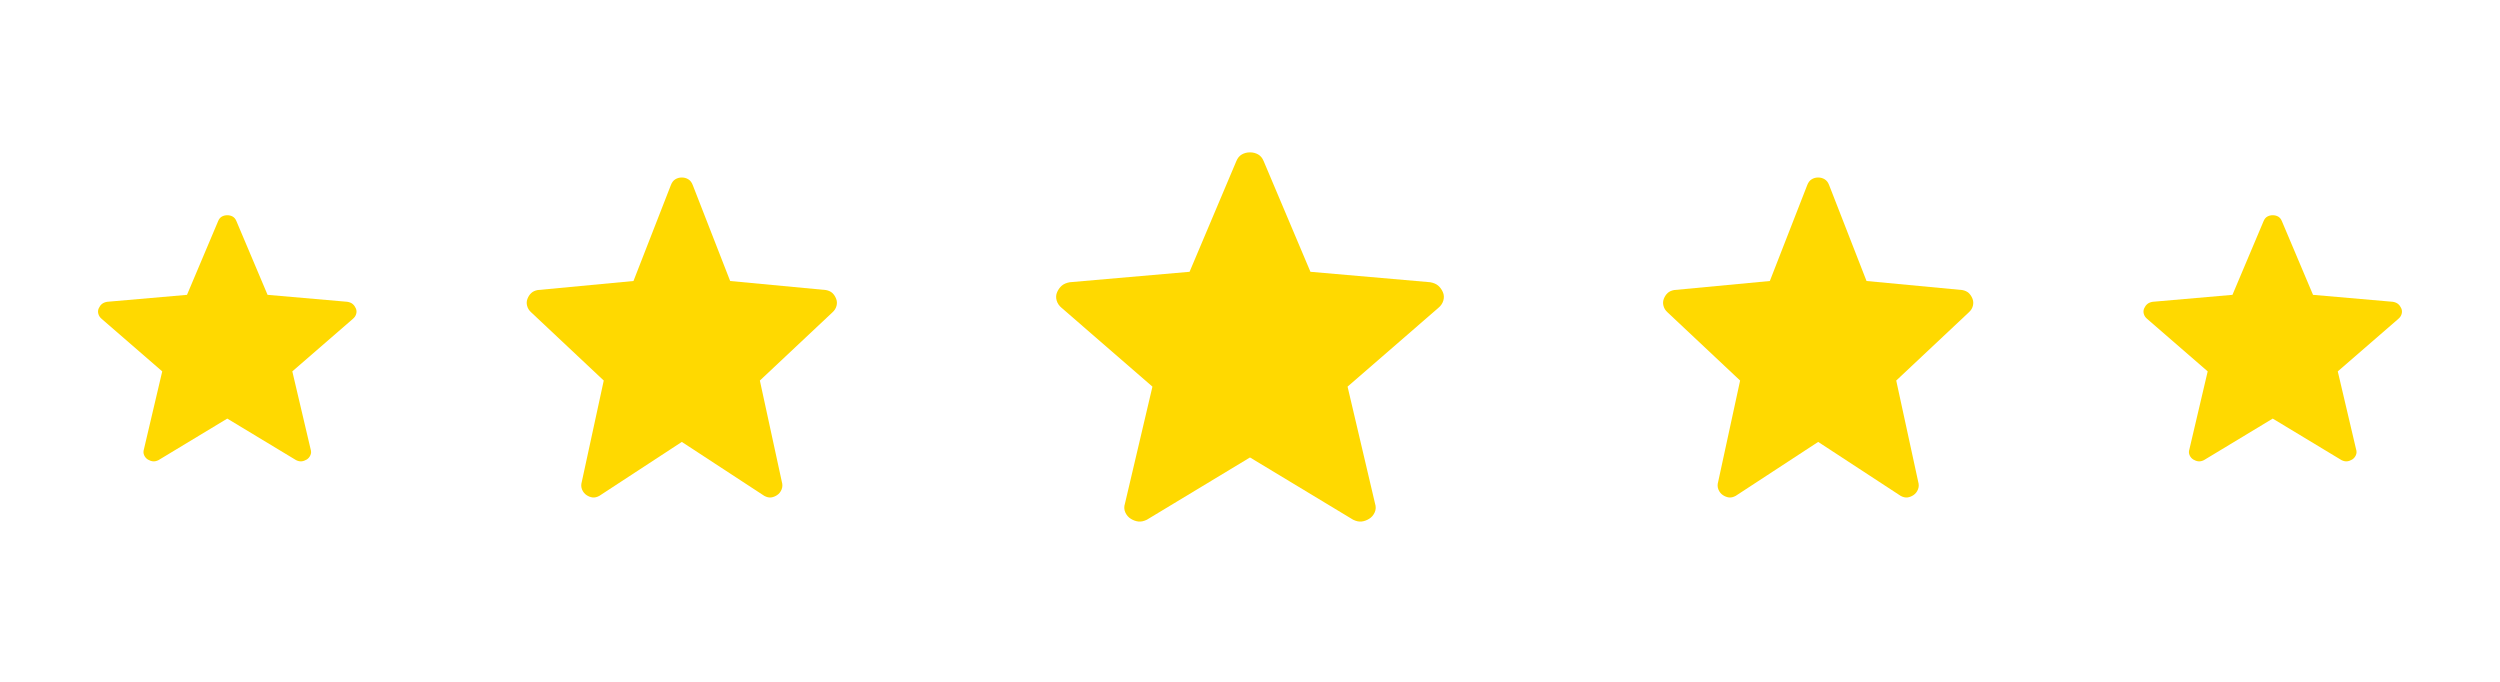
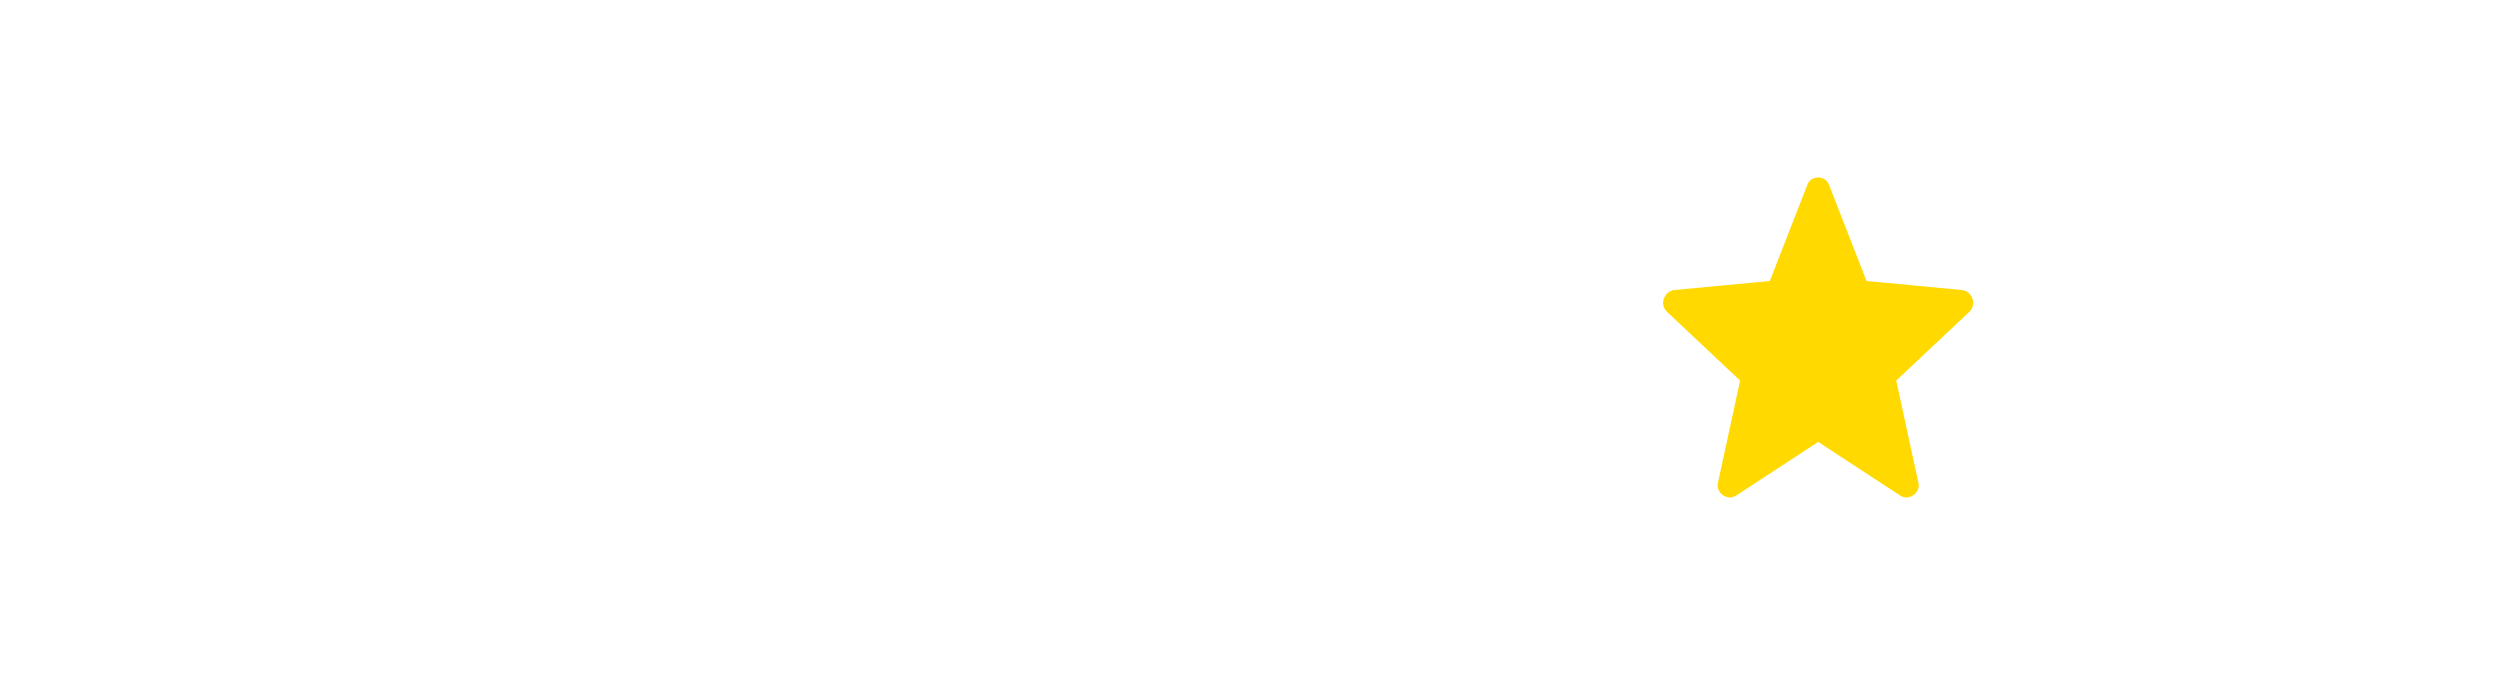
<svg xmlns="http://www.w3.org/2000/svg" width="110" height="30" viewBox="0 0 110 30" fill="none">
-   <path d="M10 18.418L6.975 20.245C6.886 20.289 6.803 20.307 6.728 20.298C6.652 20.29 6.578 20.263 6.507 20.22C6.435 20.176 6.38 20.113 6.343 20.031C6.306 19.95 6.303 19.861 6.333 19.766L7.138 16.341L4.476 14.032C4.401 13.971 4.352 13.898 4.328 13.813C4.304 13.728 4.309 13.647 4.343 13.569C4.377 13.491 4.423 13.427 4.481 13.378C4.539 13.329 4.617 13.296 4.715 13.279L8.228 12.973L9.598 9.729C9.635 9.637 9.689 9.571 9.761 9.53C9.832 9.49 9.912 9.47 10 9.47C10.089 9.47 10.169 9.49 10.24 9.53C10.311 9.571 10.365 9.637 10.402 9.729L11.773 12.973L15.285 13.279C15.384 13.296 15.462 13.329 15.519 13.378C15.577 13.427 15.623 13.491 15.657 13.569C15.691 13.647 15.697 13.728 15.672 13.813C15.648 13.898 15.599 13.971 15.524 14.032L12.862 16.341L13.667 19.766C13.698 19.861 13.695 19.95 13.657 20.031C13.62 20.113 13.565 20.176 13.494 20.22C13.422 20.263 13.348 20.29 13.273 20.298C13.197 20.307 13.114 20.289 13.026 20.245L10 18.418Z" fill="#FFD900" />
-   <path d="M30 19.444L26.369 21.819C26.263 21.876 26.164 21.899 26.073 21.888C25.982 21.876 25.893 21.842 25.808 21.785C25.722 21.728 25.656 21.647 25.611 21.541C25.567 21.434 25.563 21.32 25.6 21.196L26.565 16.744L23.371 13.742C23.281 13.662 23.222 13.568 23.193 13.457C23.164 13.347 23.17 13.241 23.211 13.14C23.252 13.038 23.308 12.956 23.377 12.892C23.446 12.828 23.54 12.785 23.658 12.762L27.873 12.364L29.517 8.148C29.562 8.028 29.627 7.942 29.712 7.89C29.798 7.837 29.894 7.81 30 7.81C30.106 7.81 30.202 7.837 30.287 7.89C30.373 7.942 30.438 8.028 30.483 8.148L32.127 12.364L36.342 12.762C36.46 12.785 36.554 12.828 36.623 12.892C36.692 12.956 36.747 13.038 36.788 13.14C36.829 13.241 36.836 13.347 36.807 13.457C36.778 13.568 36.718 13.662 36.629 13.742L33.434 16.744L34.4 21.196C34.437 21.32 34.433 21.434 34.388 21.541C34.344 21.647 34.278 21.728 34.192 21.785C34.106 21.842 34.018 21.876 33.927 21.888C33.836 21.899 33.737 21.876 33.631 21.819L30 19.444Z" fill="#FFD900" />
-   <path d="M55 20.128L50.462 22.868C50.328 22.933 50.205 22.96 50.091 22.947C49.977 22.934 49.867 22.895 49.76 22.829C49.652 22.764 49.57 22.669 49.514 22.547C49.458 22.424 49.453 22.292 49.5 22.149L50.707 17.012L46.714 13.548C46.602 13.457 46.528 13.347 46.492 13.22C46.456 13.092 46.463 12.97 46.514 12.853C46.566 12.736 46.635 12.641 46.721 12.567C46.808 12.494 46.925 12.444 47.072 12.418L52.341 11.959L54.397 7.094C54.453 6.956 54.534 6.856 54.641 6.796C54.747 6.735 54.867 6.704 55 6.704C55.133 6.704 55.253 6.735 55.359 6.796C55.466 6.856 55.547 6.956 55.603 7.094L57.659 11.959L62.928 12.418C63.075 12.444 63.192 12.494 63.279 12.567C63.365 12.641 63.434 12.736 63.486 12.853C63.537 12.97 63.544 13.092 63.508 13.22C63.472 13.347 63.398 13.457 63.286 13.548L59.293 17.012L60.5 22.149C60.547 22.292 60.542 22.424 60.486 22.547C60.43 22.669 60.348 22.764 60.24 22.829C60.133 22.895 60.023 22.934 59.909 22.947C59.795 22.96 59.672 22.933 59.538 22.868L55 20.128Z" fill="#FFD900" />
  <path d="M80 19.444L76.369 21.819C76.263 21.876 76.164 21.899 76.073 21.888C75.982 21.876 75.894 21.842 75.808 21.785C75.722 21.728 75.656 21.647 75.611 21.541C75.567 21.434 75.563 21.32 75.6 21.196L76.565 16.744L73.371 13.742C73.281 13.662 73.222 13.568 73.193 13.457C73.164 13.347 73.17 13.241 73.211 13.14C73.252 13.038 73.308 12.956 73.377 12.892C73.446 12.828 73.54 12.785 73.658 12.762L77.873 12.364L79.517 8.148C79.562 8.028 79.627 7.942 79.712 7.89C79.798 7.837 79.894 7.81 80 7.81C80.106 7.81 80.202 7.837 80.287 7.89C80.373 7.942 80.438 8.028 80.483 8.148L82.127 12.364L86.342 12.762C86.46 12.785 86.554 12.828 86.623 12.892C86.692 12.956 86.747 13.038 86.788 13.14C86.829 13.241 86.835 13.347 86.807 13.457C86.778 13.568 86.719 13.662 86.629 13.742L83.434 16.744L84.4 21.196C84.437 21.32 84.433 21.434 84.388 21.541C84.344 21.647 84.278 21.728 84.192 21.785C84.106 21.842 84.018 21.876 83.927 21.888C83.836 21.899 83.737 21.876 83.631 21.819L80 19.444Z" fill="#FFD900" />
-   <path d="M100 18.418L96.975 20.245C96.886 20.289 96.803 20.307 96.728 20.298C96.652 20.29 96.578 20.263 96.507 20.22C96.435 20.176 96.38 20.113 96.343 20.031C96.306 19.95 96.302 19.861 96.334 19.766L97.138 16.341L94.476 14.032C94.401 13.971 94.352 13.898 94.328 13.813C94.304 13.728 94.309 13.647 94.343 13.569C94.377 13.491 94.423 13.427 94.481 13.378C94.539 13.329 94.617 13.296 94.715 13.279L98.228 12.973L99.598 9.729C99.635 9.637 99.689 9.571 99.761 9.53C99.832 9.49 99.912 9.47 100 9.47C100.089 9.47 100.169 9.49 100.24 9.53C100.311 9.571 100.365 9.637 100.402 9.729L101.773 12.973L105.285 13.279C105.384 13.296 105.462 13.329 105.519 13.378C105.577 13.427 105.623 13.491 105.657 13.569C105.691 13.647 105.696 13.728 105.672 13.813C105.648 13.898 105.599 13.971 105.524 14.032L102.862 16.341L103.667 19.766C103.698 19.861 103.695 19.95 103.657 20.031C103.62 20.113 103.565 20.176 103.494 20.22C103.422 20.263 103.348 20.29 103.273 20.298C103.197 20.307 103.115 20.289 103.026 20.245L100 18.418Z" fill="#FFD900" />
</svg>